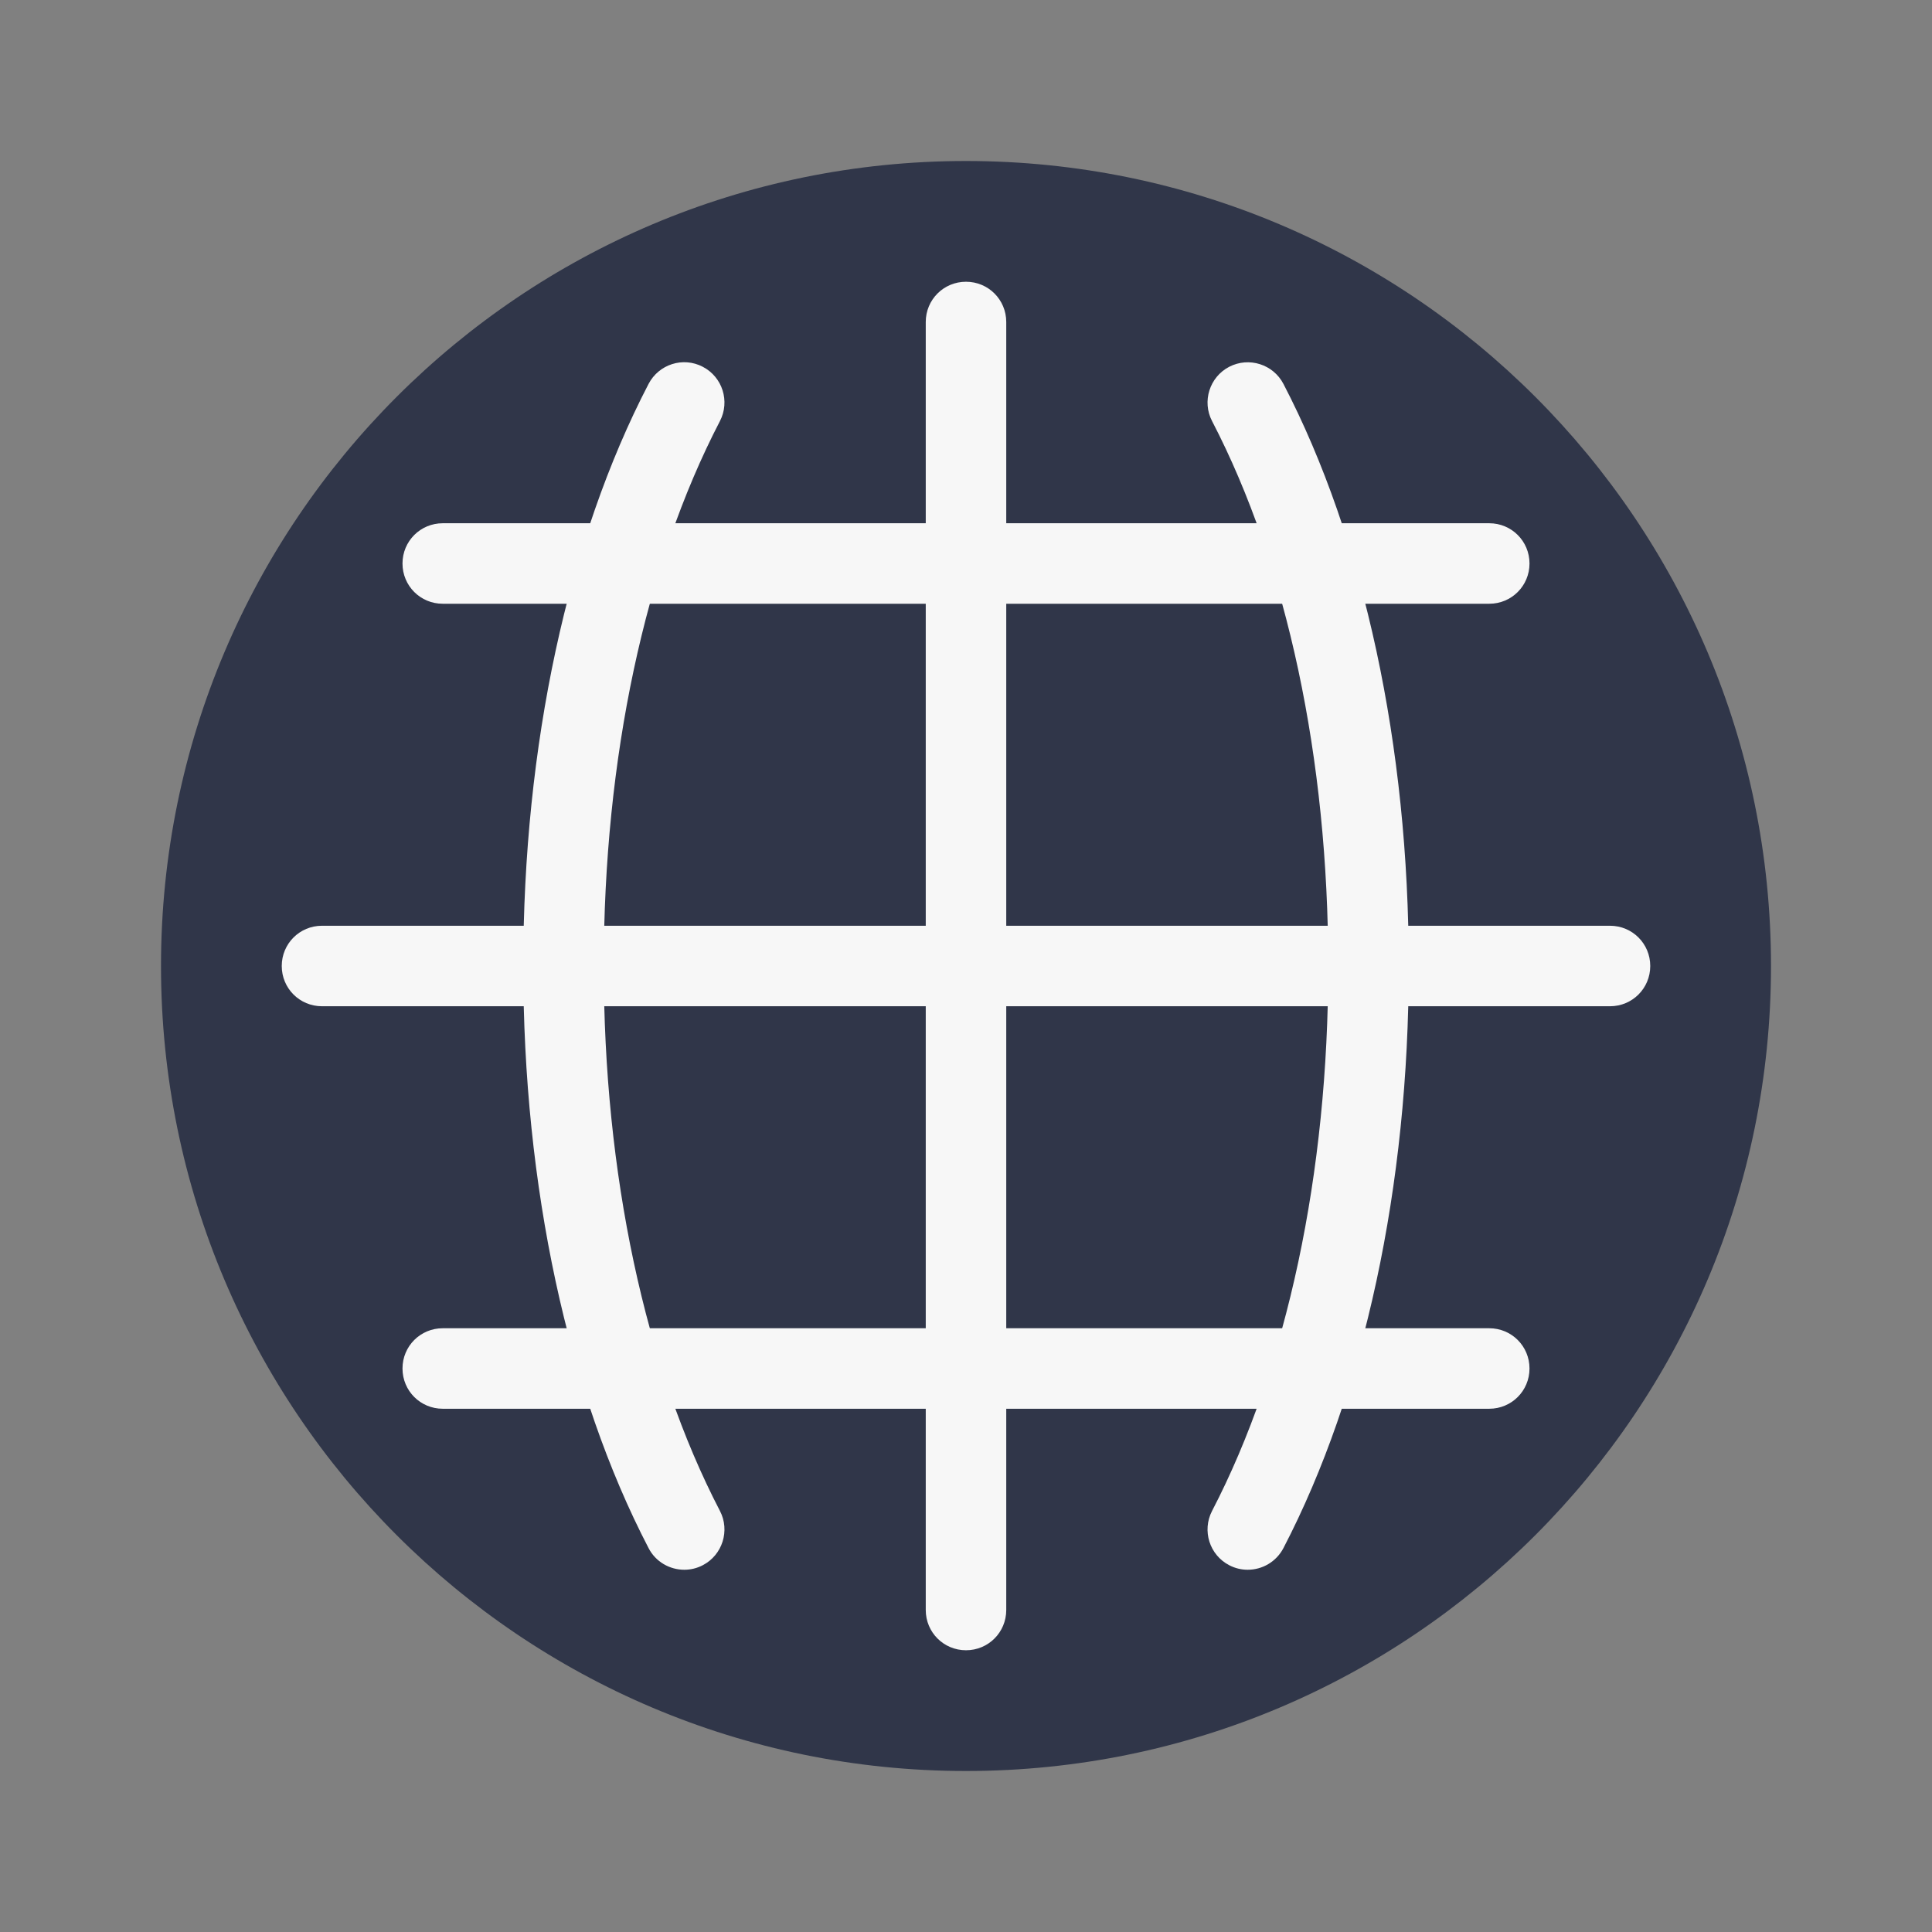
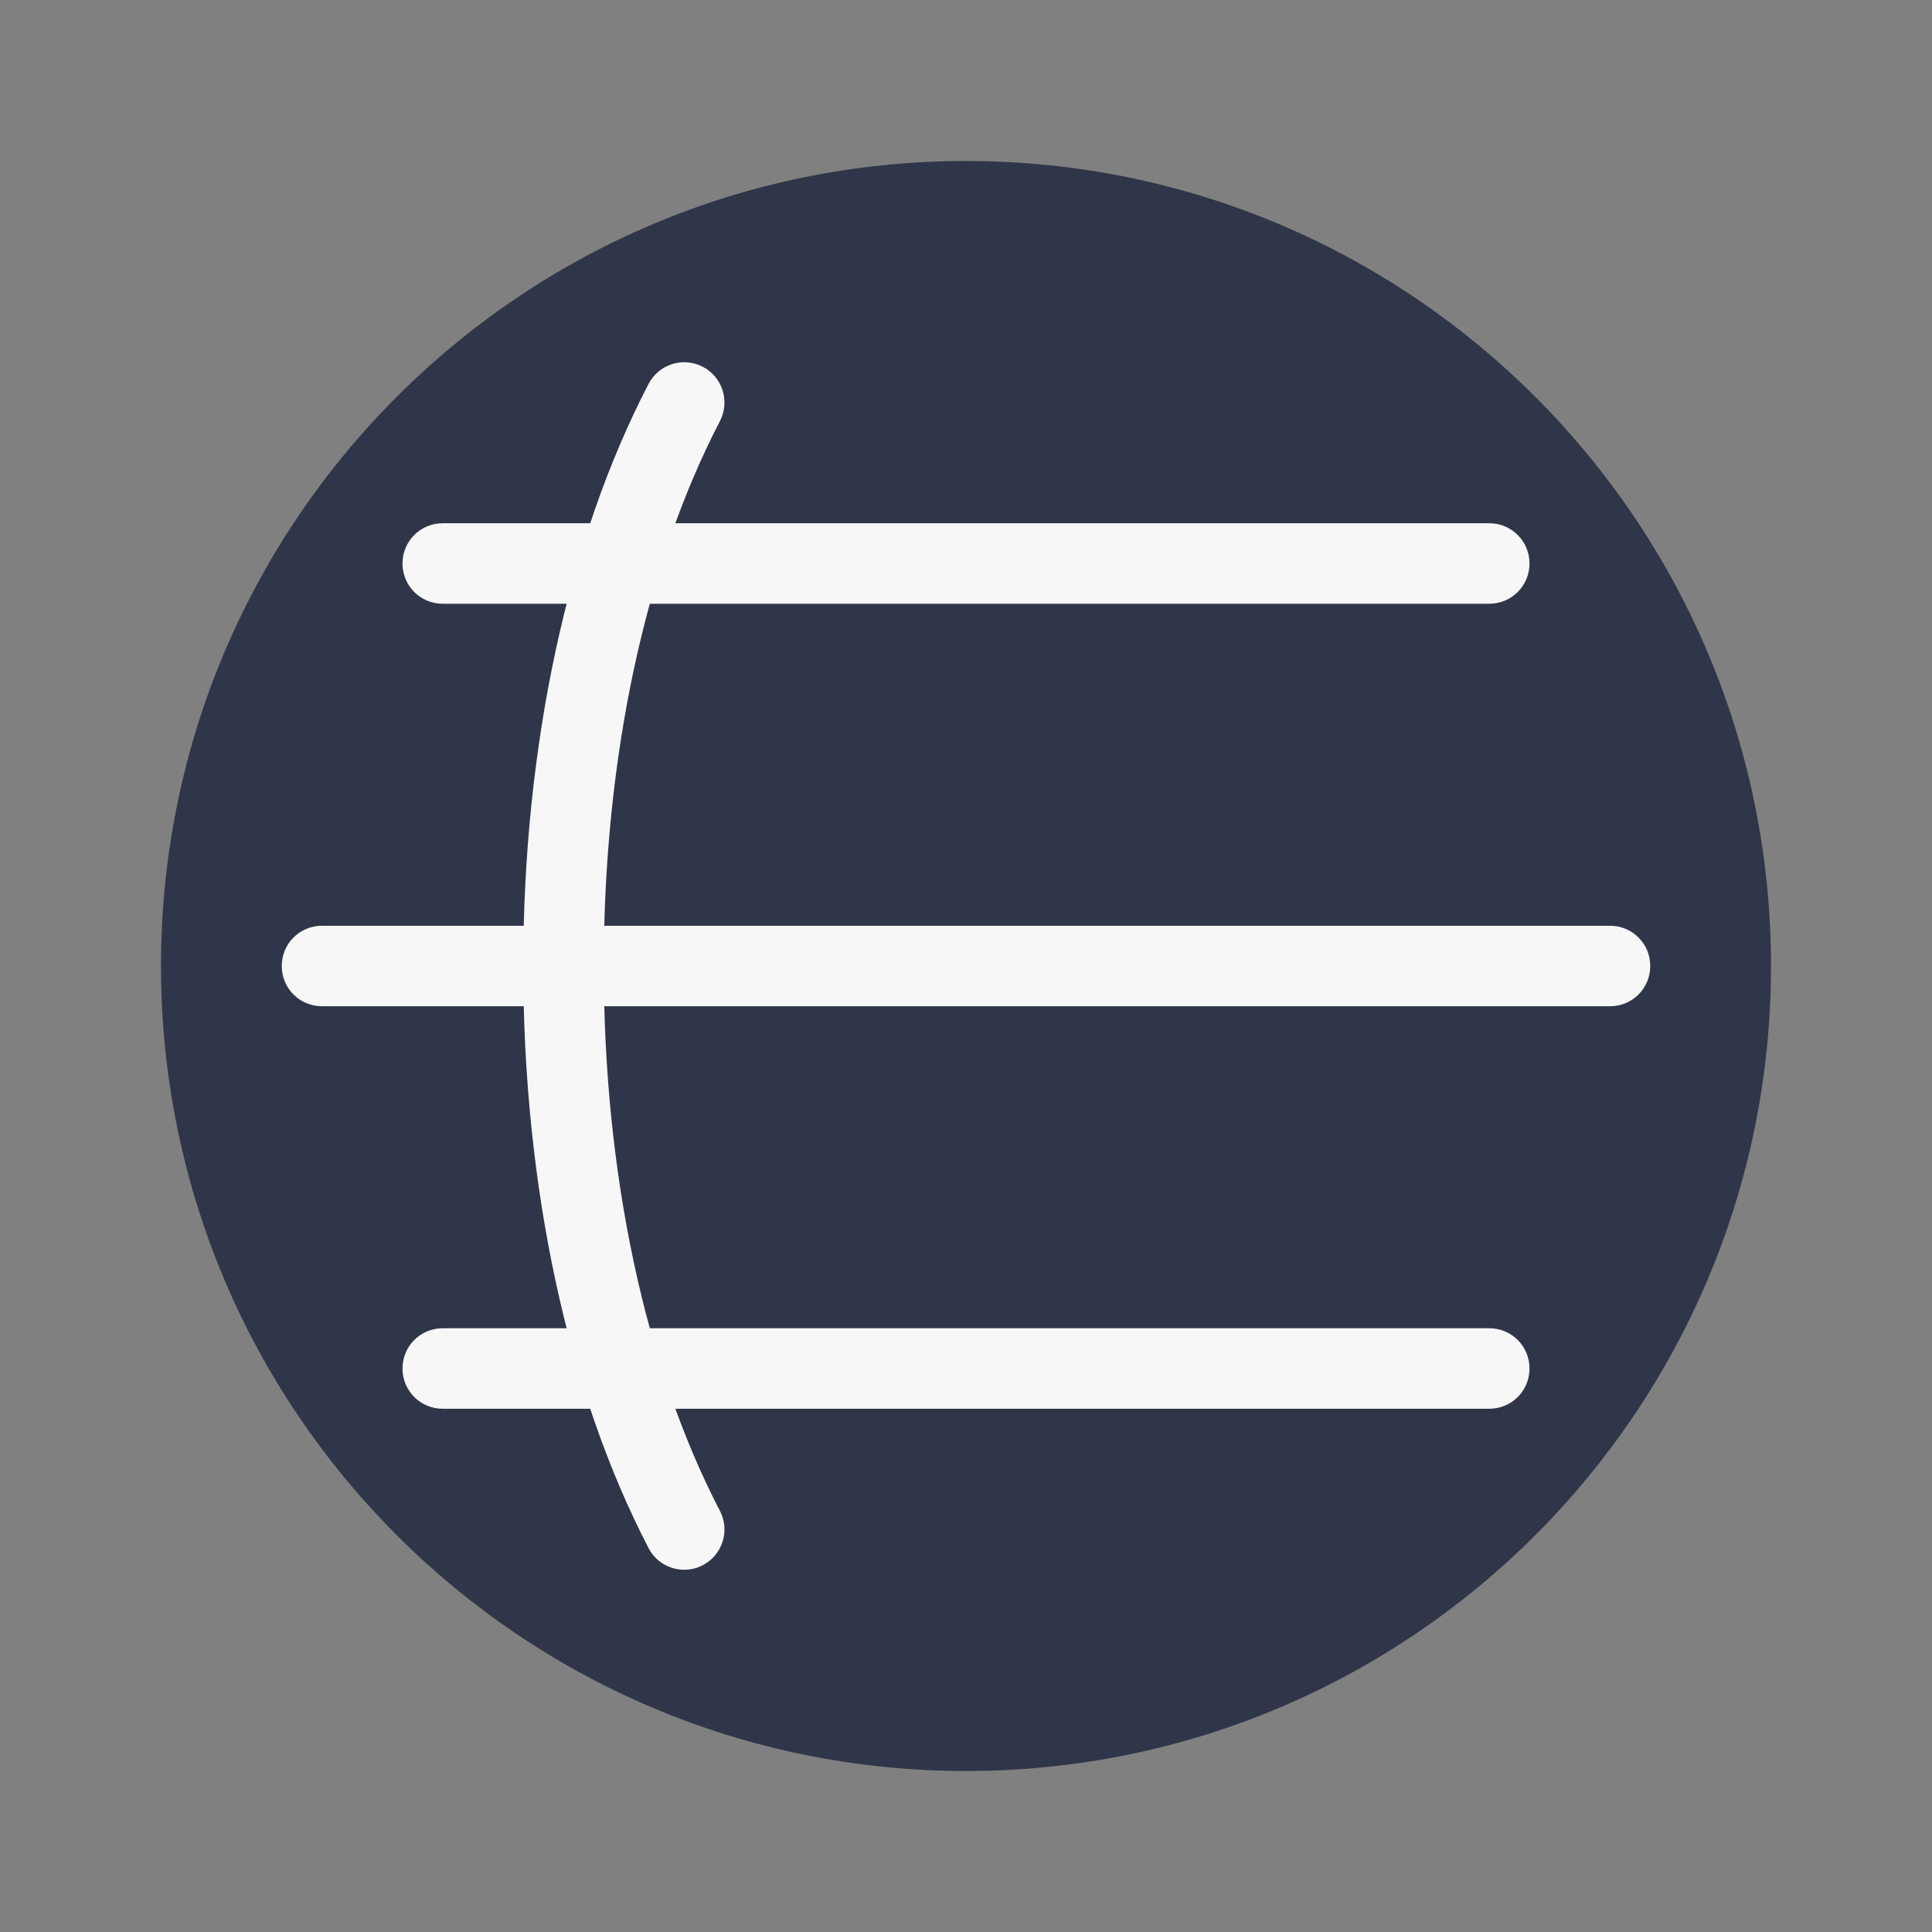
<svg xmlns="http://www.w3.org/2000/svg" viewBox="0 0 48 48" width="48px" height="48px">
  <rect x="0" y="0" width="48" height="48" fill="#808080" stroke="none" />
  <g id="surface137578118">
    <path style=" stroke:none;fill-rule:nonzero;fill:rgb(18.824%,21.176%,28.627%);fill-opacity:1;" d="M 44 24 C 44 35.047 35.047 44 24 44 C 12.953 44 4 35.047 4 24 C 4 12.953 12.953 4 24 4 C 35.047 4 44 12.953 44 24 Z M 44 24 " />
    <path style=" stroke:none;fill-rule:nonzero;fill:rgb(96.863%,96.863%,96.863%);fill-opacity:1;" d="M 37 35 L 11 35 C 10.445 35 10 34.555 10 34 C 10 33.445 10.445 33 11 33 L 37 33 C 37.555 33 38 33.445 38 34 C 38 34.555 37.555 35 37 35 Z M 37 35 " />
    <path style=" stroke:none;fill-rule:nonzero;fill:rgb(96.863%,96.863%,96.863%);fill-opacity:1;" d="M 37 15 L 11 15 C 10.445 15 10 14.555 10 14 C 10 13.445 10.445 13 11 13 L 37 13 C 37.555 13 38 13.445 38 14 C 38 14.555 37.555 15 37 15 Z M 37 15 " />
-     <path style=" stroke:none;fill-rule:nonzero;fill:rgb(96.863%,96.863%,96.863%);fill-opacity:1;" d="M 31 39 C 30.844 39 30.688 38.965 30.539 38.887 C 30.051 38.633 29.859 38.031 30.113 37.539 C 31.977 33.953 33 29.145 33 24 C 33 18.855 31.977 14.047 30.113 10.461 C 29.859 9.973 30.051 9.367 30.539 9.113 C 31.031 8.859 31.633 9.051 31.887 9.539 C 33.895 13.402 35 18.539 35 24 C 35 29.461 33.895 34.598 31.887 38.461 C 31.707 38.805 31.359 39 31 39 Z M 31 39 " />
    <path style=" stroke:none;fill-rule:nonzero;fill:rgb(96.863%,96.863%,96.863%);fill-opacity:1;" d="M 17 39 C 16.641 39 16.289 38.805 16.113 38.461 C 14.105 34.598 13 29.461 13 24 C 13 18.539 14.105 13.402 16.113 9.539 C 16.367 9.051 16.969 8.855 17.461 9.113 C 17.949 9.367 18.141 9.969 17.887 10.461 C 16.023 14.047 15 18.855 15 24 C 15 29.145 16.023 33.953 17.887 37.539 C 18.141 38.027 17.949 38.633 17.461 38.887 C 17.312 38.965 17.156 39 17 39 Z M 17 39 " />
    <path style=" stroke:none;fill-rule:nonzero;fill:rgb(96.863%,96.863%,96.863%);fill-opacity:1;" d="M 40 25 L 8 25 C 7.445 25 7 24.555 7 24 C 7 23.445 7.445 23 8 23 L 40 23 C 40.555 23 41 23.445 41 24 C 41 24.555 40.555 25 40 25 Z M 40 25 " />
-     <path style=" stroke:none;fill-rule:nonzero;fill:rgb(96.863%,96.863%,96.863%);fill-opacity:1;" d="M 24 41 C 23.445 41 23 40.555 23 40 L 23 8 C 23 7.445 23.445 7 24 7 C 24.555 7 25 7.445 25 8 L 25 40 C 25 40.555 24.555 41 24 41 Z M 24 41 " />
  </g>
</svg>